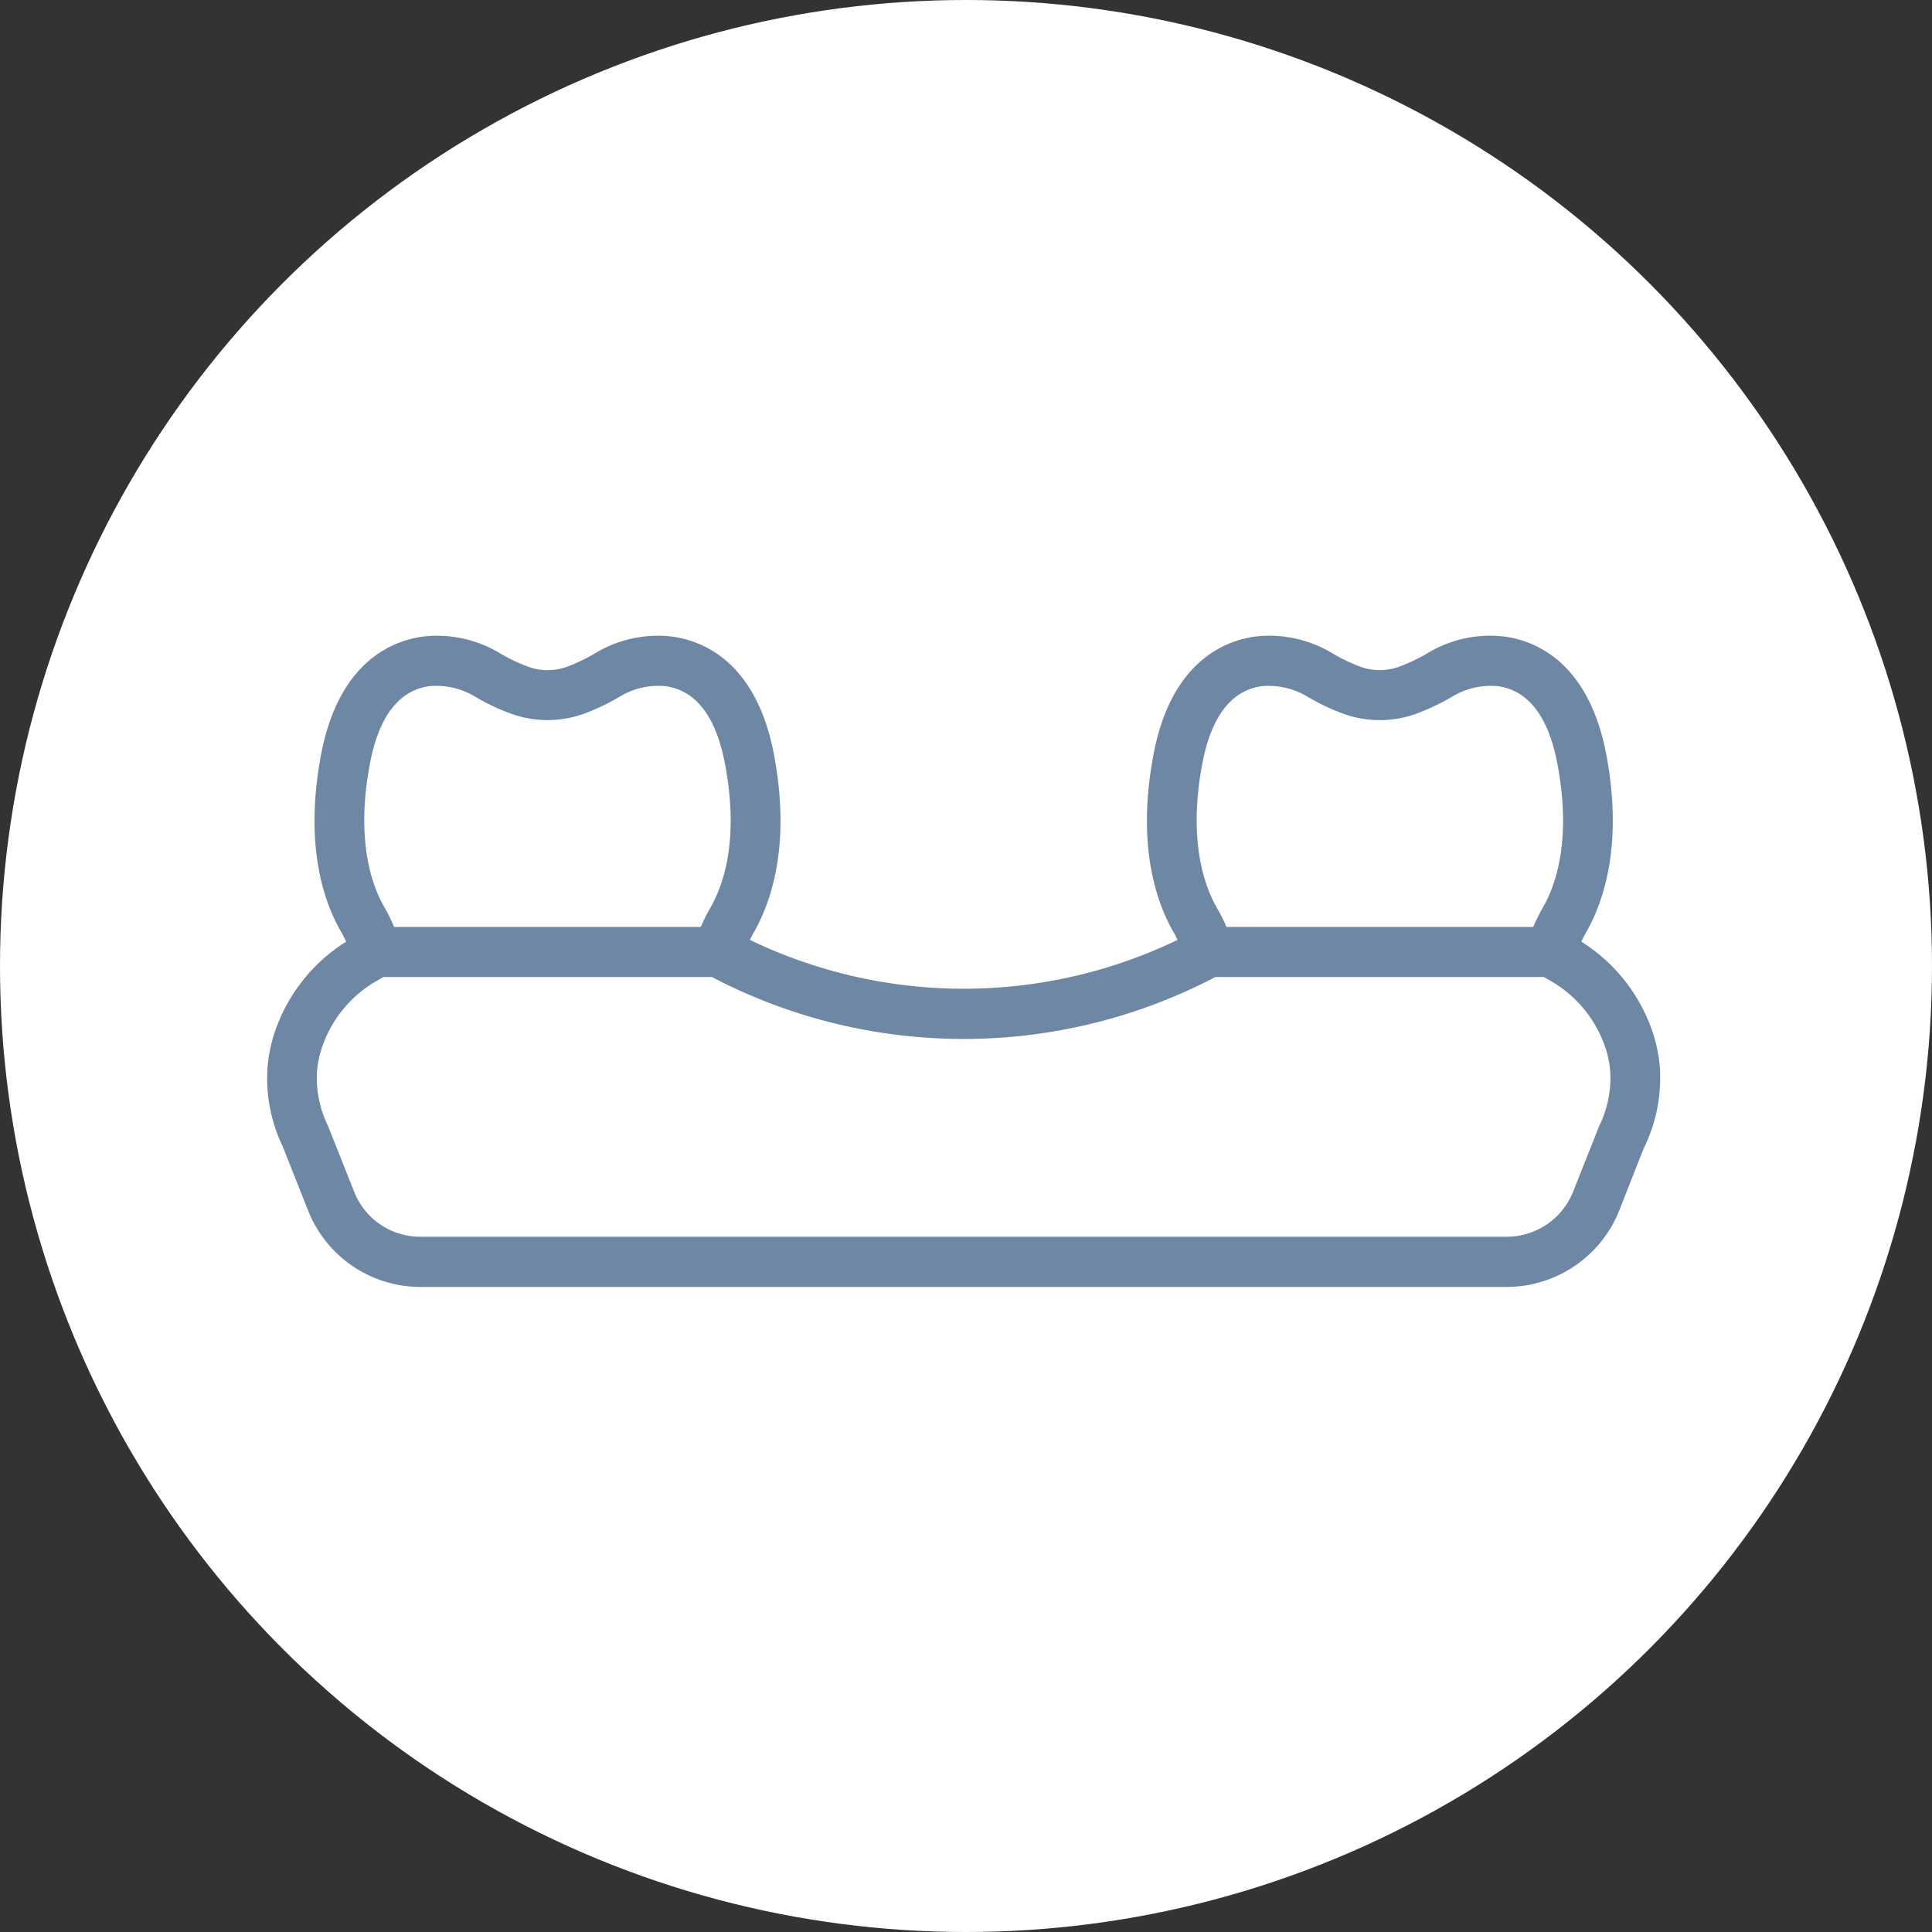
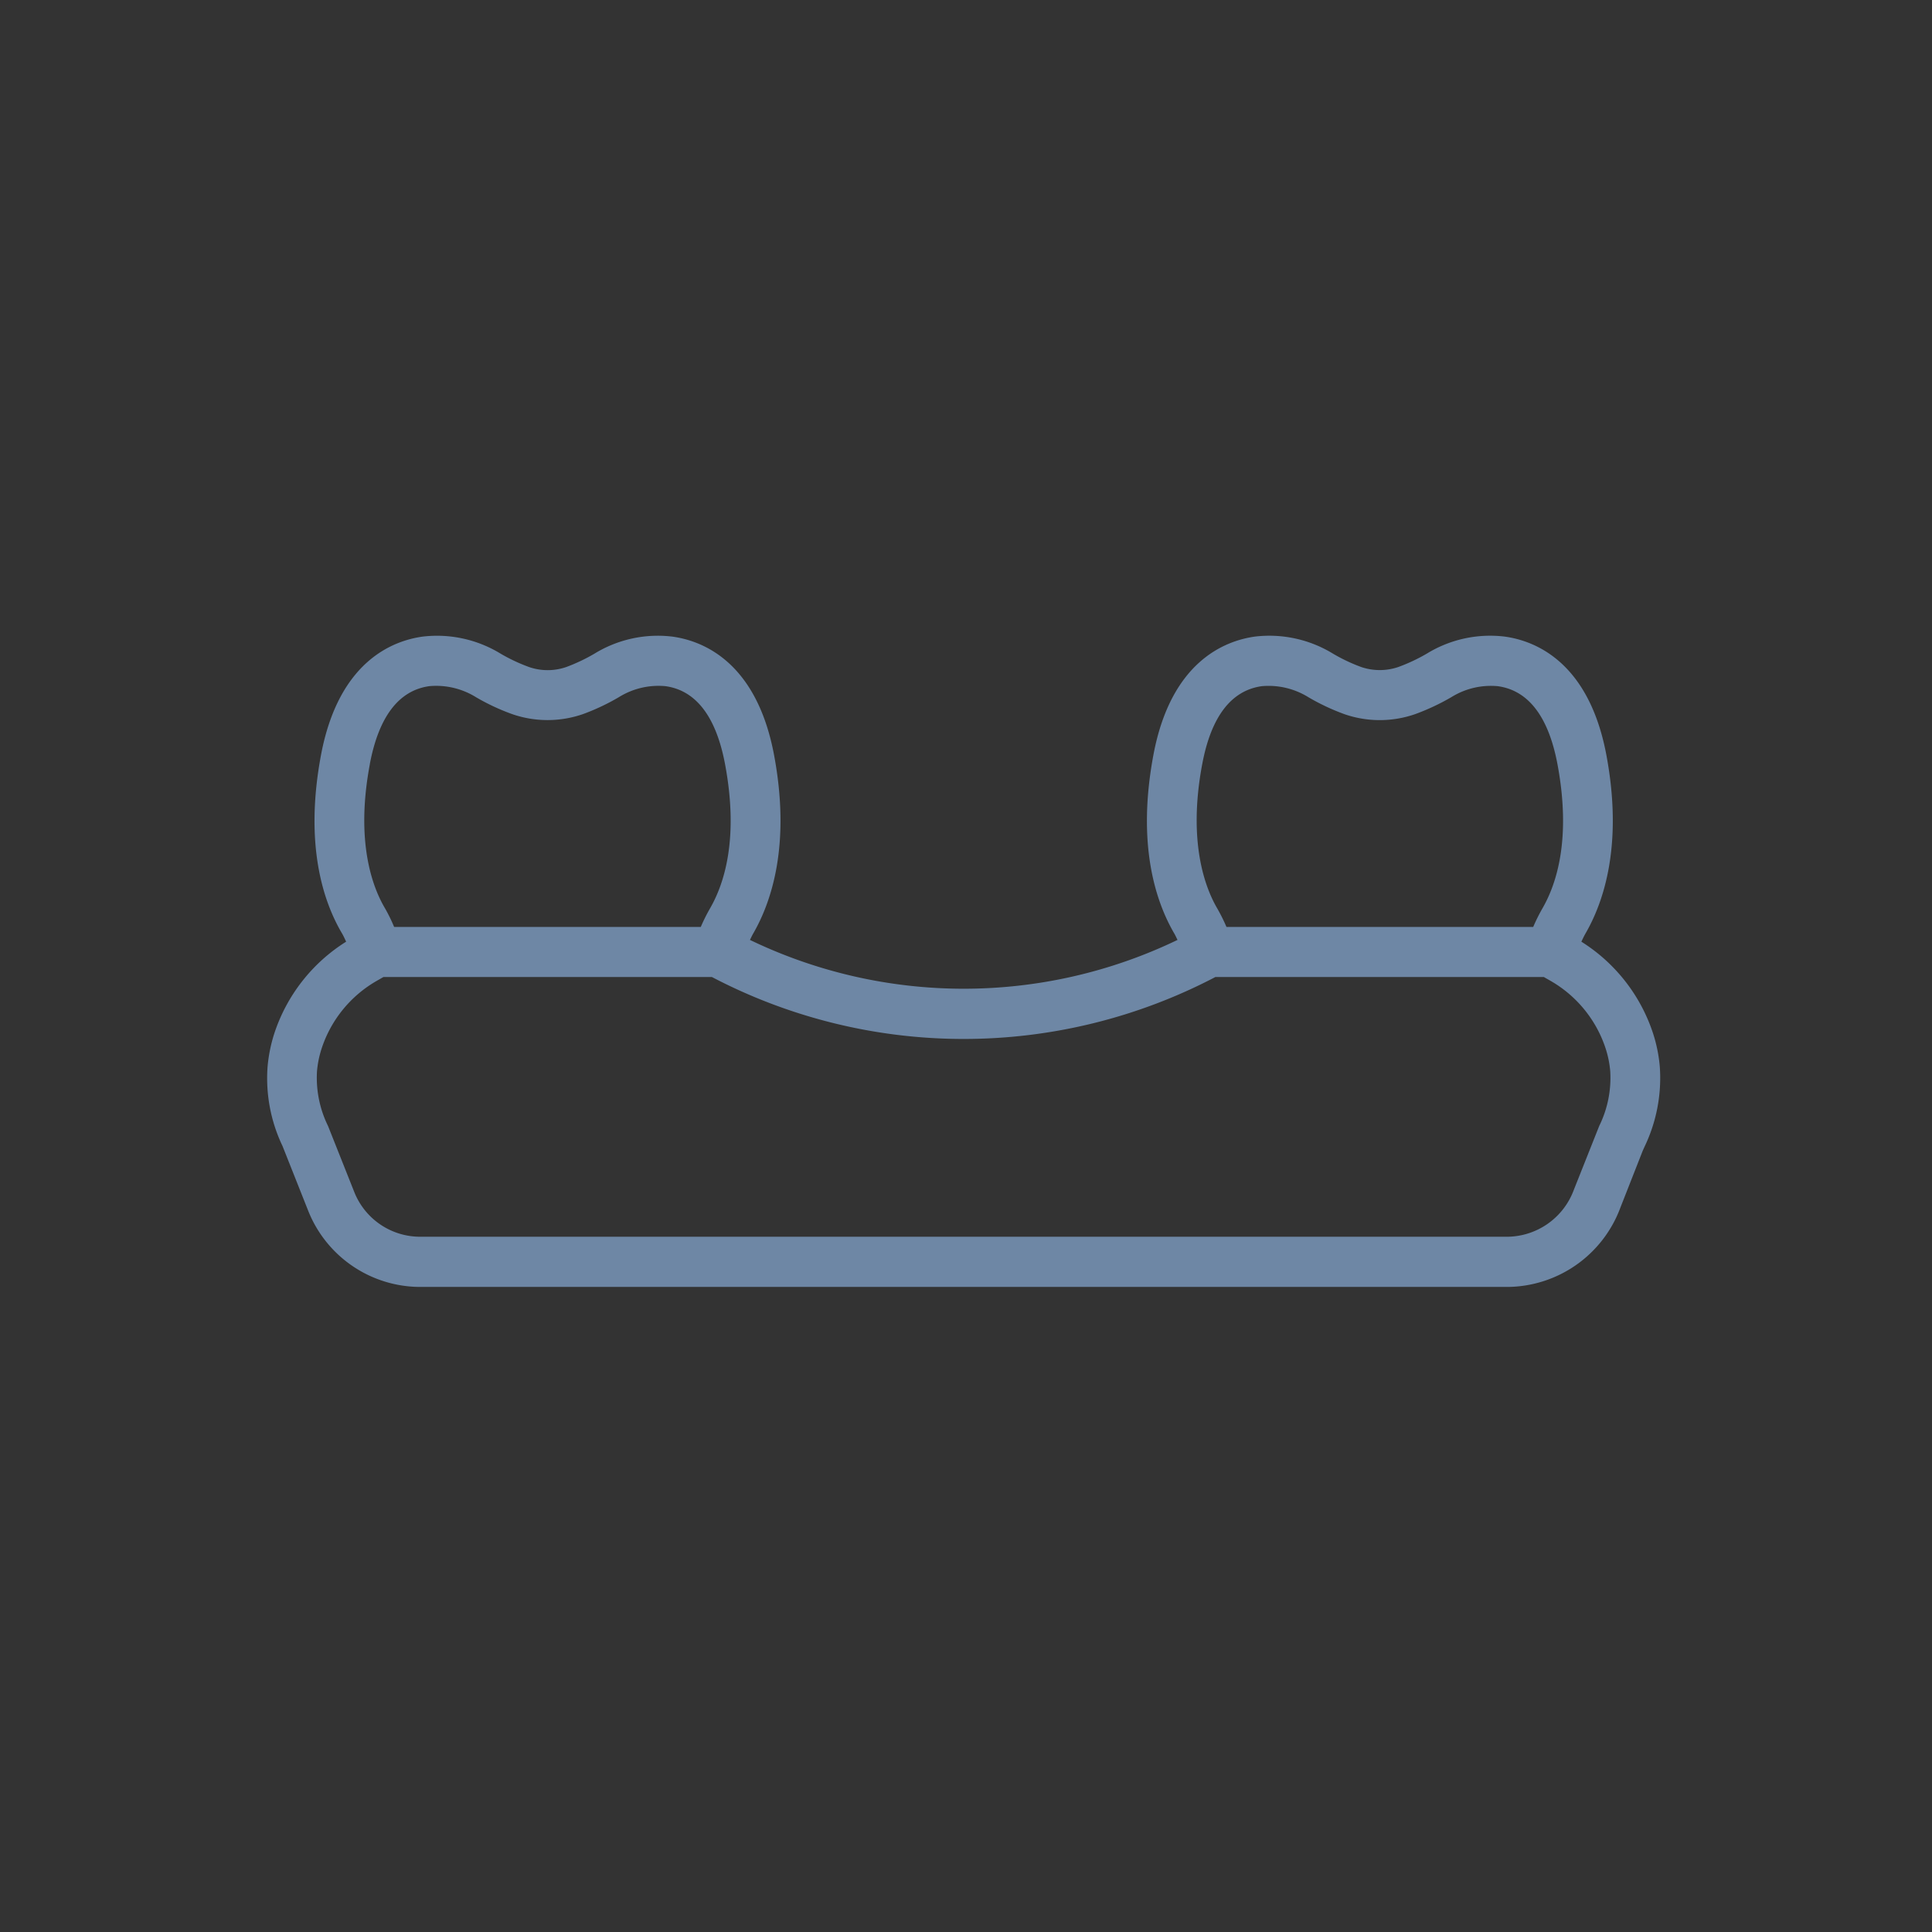
<svg xmlns="http://www.w3.org/2000/svg" width="152" height="152" viewBox="0 0 152 152">
  <rect x="0" y="0" width="152" height="152" fill="#333333" stroke="none" />
  <g transform="translate(-1019 -1668)">
-     <circle cx="76" cy="76" r="76" transform="translate(1019 1668)" fill="#fff" />
-     <path d="M217.587,336.774a11.723,11.723,0,0,0-.523-2.619,13.475,13.475,0,0,0-5.65-7.245c.1-.21.2-.423.313-.624,1.482-2.553,2.97-7.069,1.65-14.089-1.386-7.319-5.61-8.964-8-9.291a9.526,9.526,0,0,0-6.123,1.341,13.951,13.951,0,0,1-2.236,1.051,4.532,4.532,0,0,1-2.915.006,13.51,13.51,0,0,1-2.224-1.051,9.588,9.588,0,0,0-6.131-1.349c-2.394.329-6.621,1.973-8,9.295-1.325,7.047.166,11.554,1.646,14.081.09.159.164.327.247.491a38.755,38.755,0,0,1-33.639,0c.082-.161.155-.327.245-.483,1.48-2.555,2.968-7.071,1.648-14.087-1.384-7.321-5.61-8.966-8-9.293a9.529,9.529,0,0,0-6.125,1.341,13.942,13.942,0,0,1-2.2,1.045,4.471,4.471,0,0,1-2.95.006,13.652,13.652,0,0,1-2.226-1.045,9.585,9.585,0,0,0-6.129-1.349c-2.4.329-6.621,1.973-8.007,9.3-1.331,7.079.178,11.577,1.666,14.079.112.194.207.411.309.624a13.479,13.479,0,0,0-5.661,7.249,11.919,11.919,0,0,0-.523,2.621,12.363,12.363,0,0,0,1.178,6.208l2.054,5.176a9.5,9.5,0,0,0,8.754,5.91H205.6a9.556,9.556,0,0,0,8.88-6.231l1.76-4.481.135-.3A12.491,12.491,0,0,0,217.587,336.774Zm-36-23.84c.7-3.733,2.283-5.794,4.69-6.127a5.951,5.951,0,0,1,3.651.863,17.248,17.248,0,0,0,2.87,1.349,8.485,8.485,0,0,0,5.552-.016,17.794,17.794,0,0,0,2.838-1.333,5.885,5.885,0,0,1,3.655-.861c2.4.331,3.982,2.392,4.688,6.123,1.092,5.82-.041,9.395-1.188,11.372a13.807,13.807,0,0,0-.718,1.447H183.493a14.045,14.045,0,0,0-.726-1.458C181.829,322.689,180.429,319.083,181.586,312.934Zm-65.491,0c.707-3.735,2.285-5.8,4.69-6.129a5.944,5.944,0,0,1,3.665.871,16.976,16.976,0,0,0,2.858,1.335,8.5,8.5,0,0,0,5.569-.01,17.334,17.334,0,0,0,2.819-1.333,5.9,5.9,0,0,1,3.657-.861c2.4.331,3.982,2.392,4.687,6.125,1.094,5.816-.039,9.391-1.186,11.37a13.822,13.822,0,0,0-.72,1.447H118.008a13.118,13.118,0,0,0-.72-1.47C116.344,322.691,114.934,319.107,116.1,312.936Zm96.723,28.473-1.991,5.009a5.637,5.637,0,0,1-5.227,3.708H120.026a5.58,5.58,0,0,1-5.131-3.463l-2.085-5.246a8.606,8.606,0,0,1-.871-4.3,7.953,7.953,0,0,1,.345-1.738,9.565,9.565,0,0,1,4.358-5.387l.525-.3H143.01a42.683,42.683,0,0,0,39.61,0h25.842l.525.3a9.556,9.556,0,0,1,4.356,5.385,7.878,7.878,0,0,1,.343,1.74A8.567,8.567,0,0,1,212.818,341.409Z" transform="translate(932 1415.177)" fill="#6e87a5" />
+     <path d="M217.587,336.774a11.723,11.723,0,0,0-.523-2.619,13.475,13.475,0,0,0-5.65-7.245c.1-.21.2-.423.313-.624,1.482-2.553,2.97-7.069,1.65-14.089-1.386-7.319-5.61-8.964-8-9.291a9.526,9.526,0,0,0-6.123,1.341,13.951,13.951,0,0,1-2.236,1.051,4.532,4.532,0,0,1-2.915.006,13.51,13.51,0,0,1-2.224-1.051,9.588,9.588,0,0,0-6.131-1.349c-2.394.329-6.621,1.973-8,9.295-1.325,7.047.166,11.554,1.646,14.081.09.159.164.327.247.491a38.755,38.755,0,0,1-33.639,0c.082-.161.155-.327.245-.483,1.48-2.555,2.968-7.071,1.648-14.087-1.384-7.321-5.61-8.966-8-9.293a9.529,9.529,0,0,0-6.125,1.341,13.942,13.942,0,0,1-2.2,1.045,4.471,4.471,0,0,1-2.95.006,13.652,13.652,0,0,1-2.226-1.045,9.585,9.585,0,0,0-6.129-1.349c-2.4.329-6.621,1.973-8.007,9.3-1.331,7.079.178,11.577,1.666,14.079.112.194.207.411.309.624a13.479,13.479,0,0,0-5.661,7.249,11.919,11.919,0,0,0-.523,2.621,12.363,12.363,0,0,0,1.178,6.208l2.054,5.176a9.5,9.5,0,0,0,8.754,5.91H205.6a9.556,9.556,0,0,0,8.88-6.231l1.76-4.481.135-.3A12.491,12.491,0,0,0,217.587,336.774Zm-36-23.84c.7-3.733,2.283-5.794,4.69-6.127a5.951,5.951,0,0,1,3.651.863,17.248,17.248,0,0,0,2.87,1.349,8.485,8.485,0,0,0,5.552-.016,17.794,17.794,0,0,0,2.838-1.333,5.885,5.885,0,0,1,3.655-.861c2.4.331,3.982,2.392,4.688,6.123,1.092,5.82-.041,9.395-1.188,11.372a13.807,13.807,0,0,0-.718,1.447H183.493a14.045,14.045,0,0,0-.726-1.458C181.829,322.689,180.429,319.083,181.586,312.934Zm-65.491,0c.707-3.735,2.285-5.8,4.69-6.129a5.944,5.944,0,0,1,3.665.871,16.976,16.976,0,0,0,2.858,1.335,8.5,8.5,0,0,0,5.569-.01,17.334,17.334,0,0,0,2.819-1.333,5.9,5.9,0,0,1,3.657-.861c2.4.331,3.982,2.392,4.687,6.125,1.094,5.816-.039,9.391-1.186,11.37a13.822,13.822,0,0,0-.72,1.447H118.008a13.118,13.118,0,0,0-.72-1.47C116.344,322.691,114.934,319.107,116.1,312.936Zm96.723,28.473-1.991,5.009a5.637,5.637,0,0,1-5.227,3.708H120.026a5.58,5.58,0,0,1-5.131-3.463l-2.085-5.246a8.606,8.606,0,0,1-.871-4.3,7.953,7.953,0,0,1,.345-1.738,9.565,9.565,0,0,1,4.358-5.387l.525-.3H143.01a42.683,42.683,0,0,0,39.61,0h25.842l.525.3a9.556,9.556,0,0,1,4.356,5.385,7.878,7.878,0,0,1,.343,1.74A8.567,8.567,0,0,1,212.818,341.409" transform="translate(932 1415.177)" fill="#6e87a5" />
  </g>
</svg>